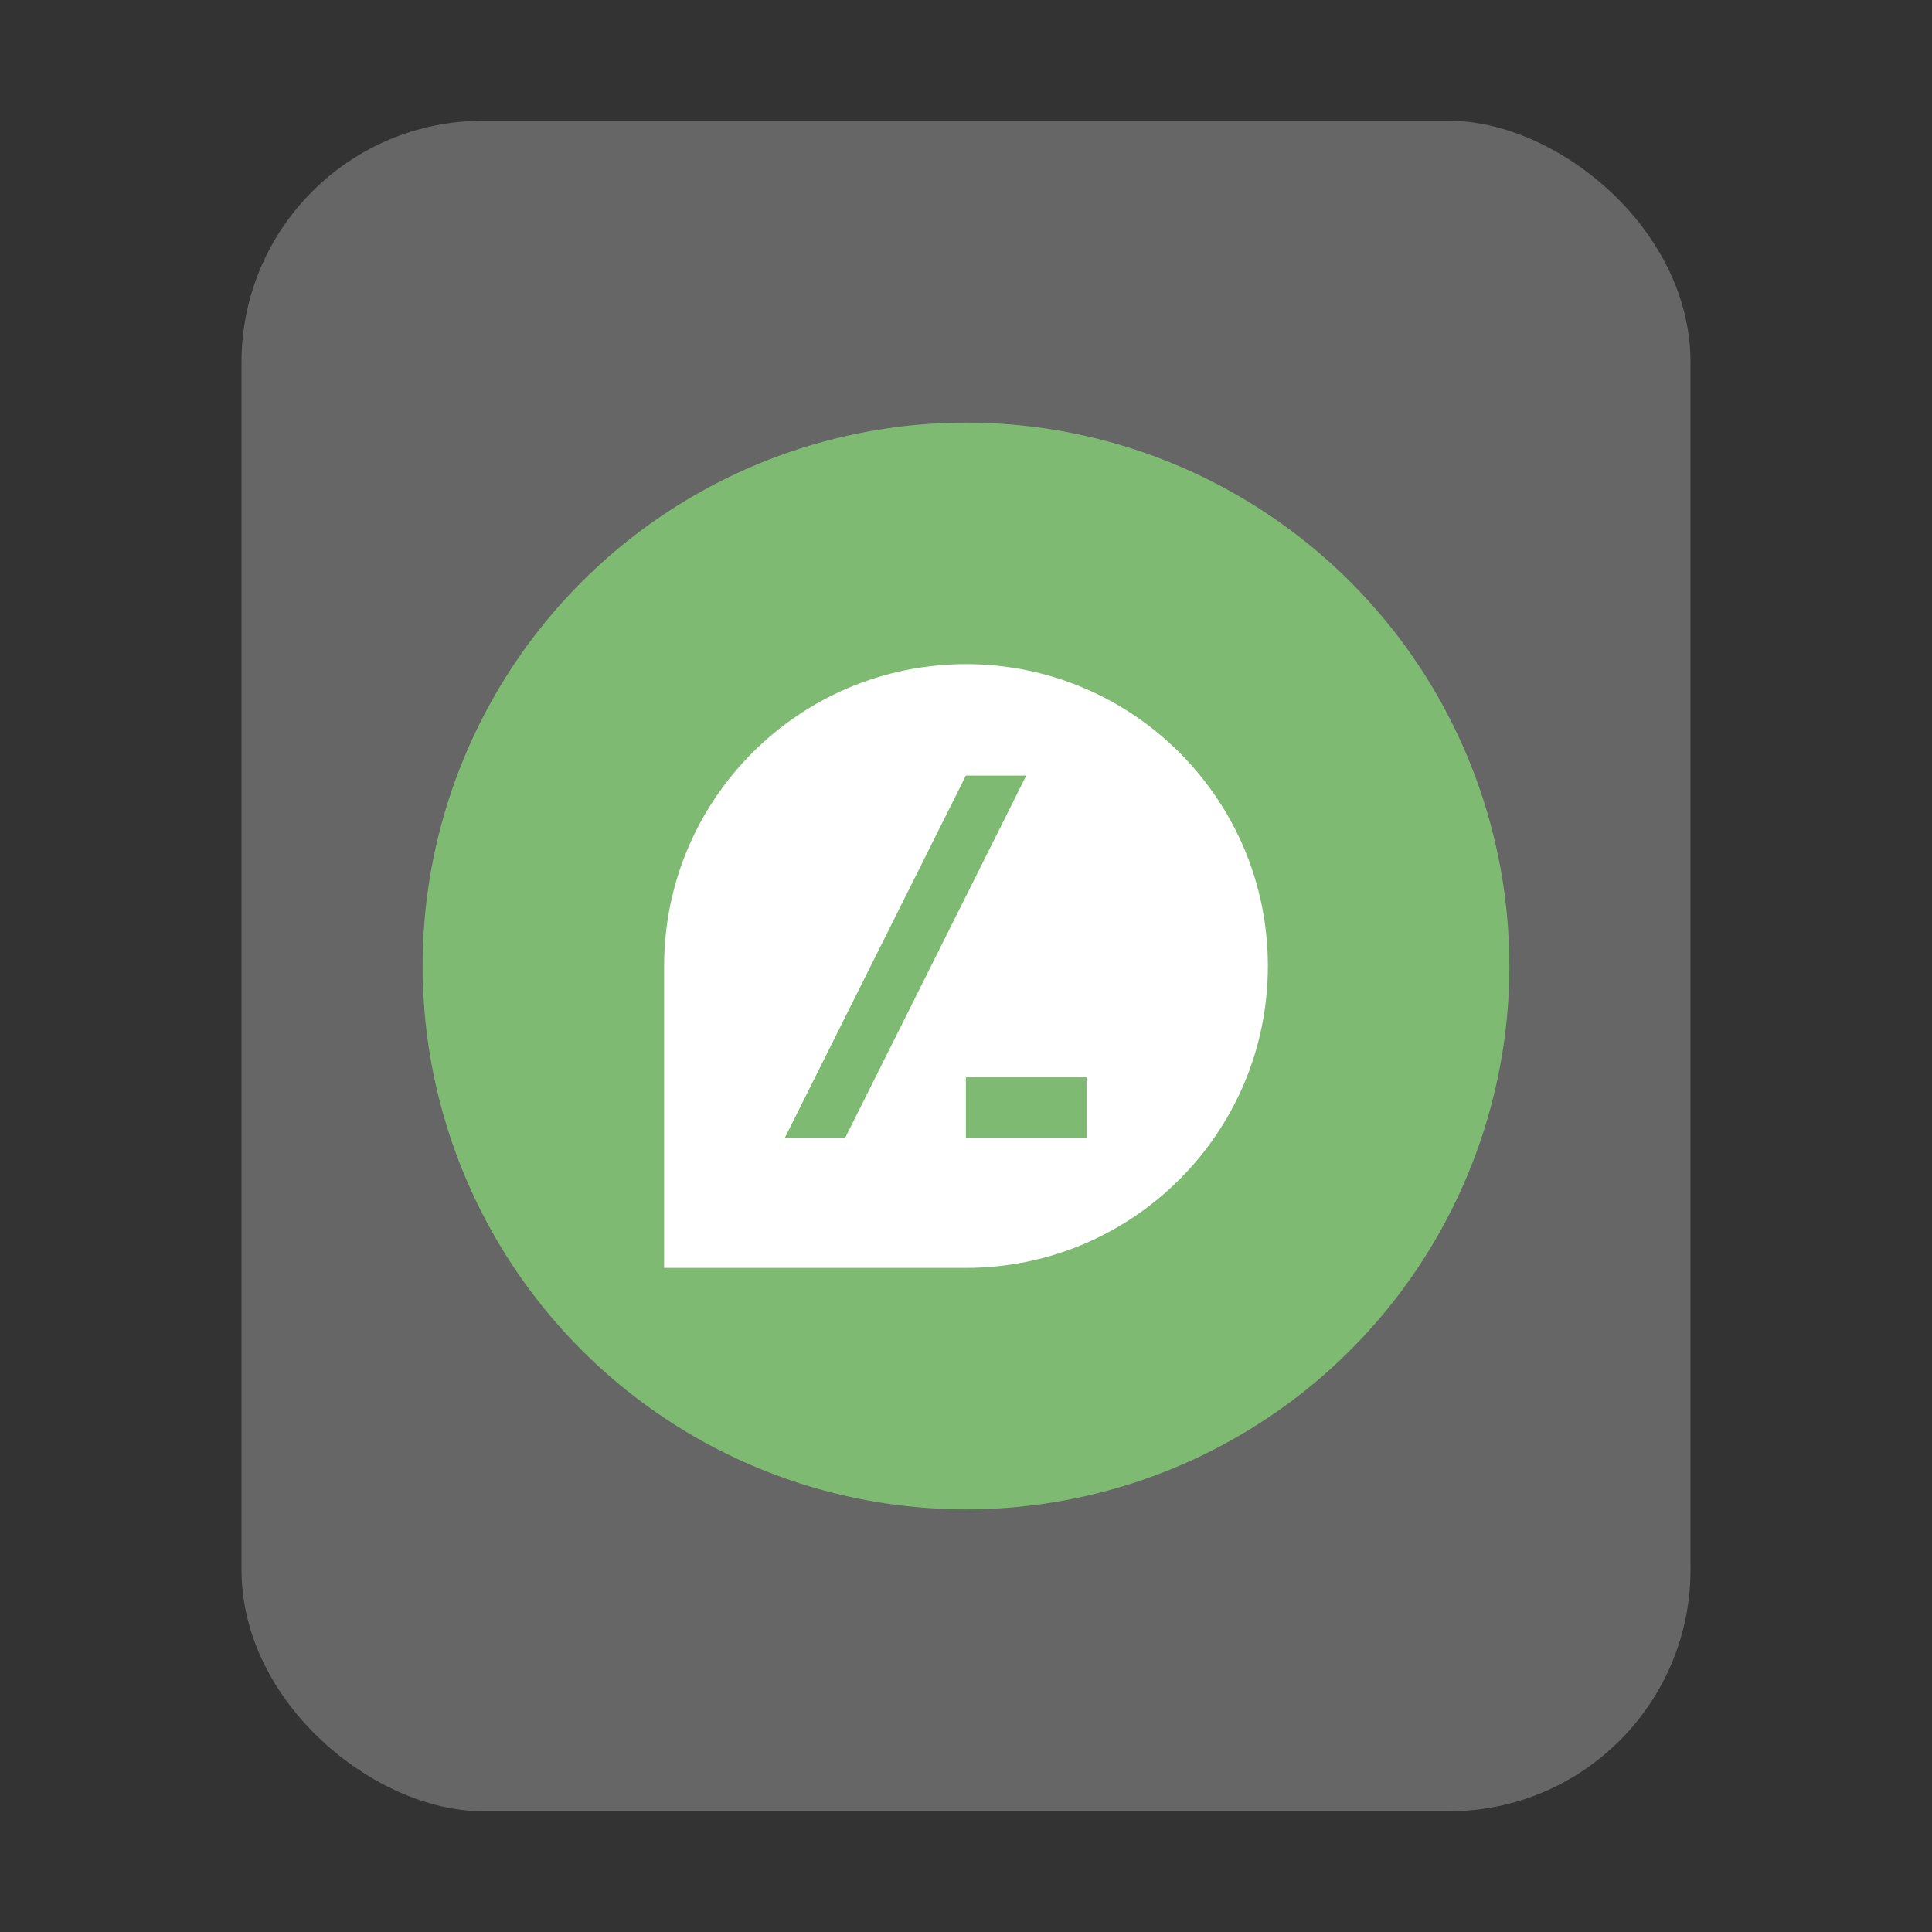
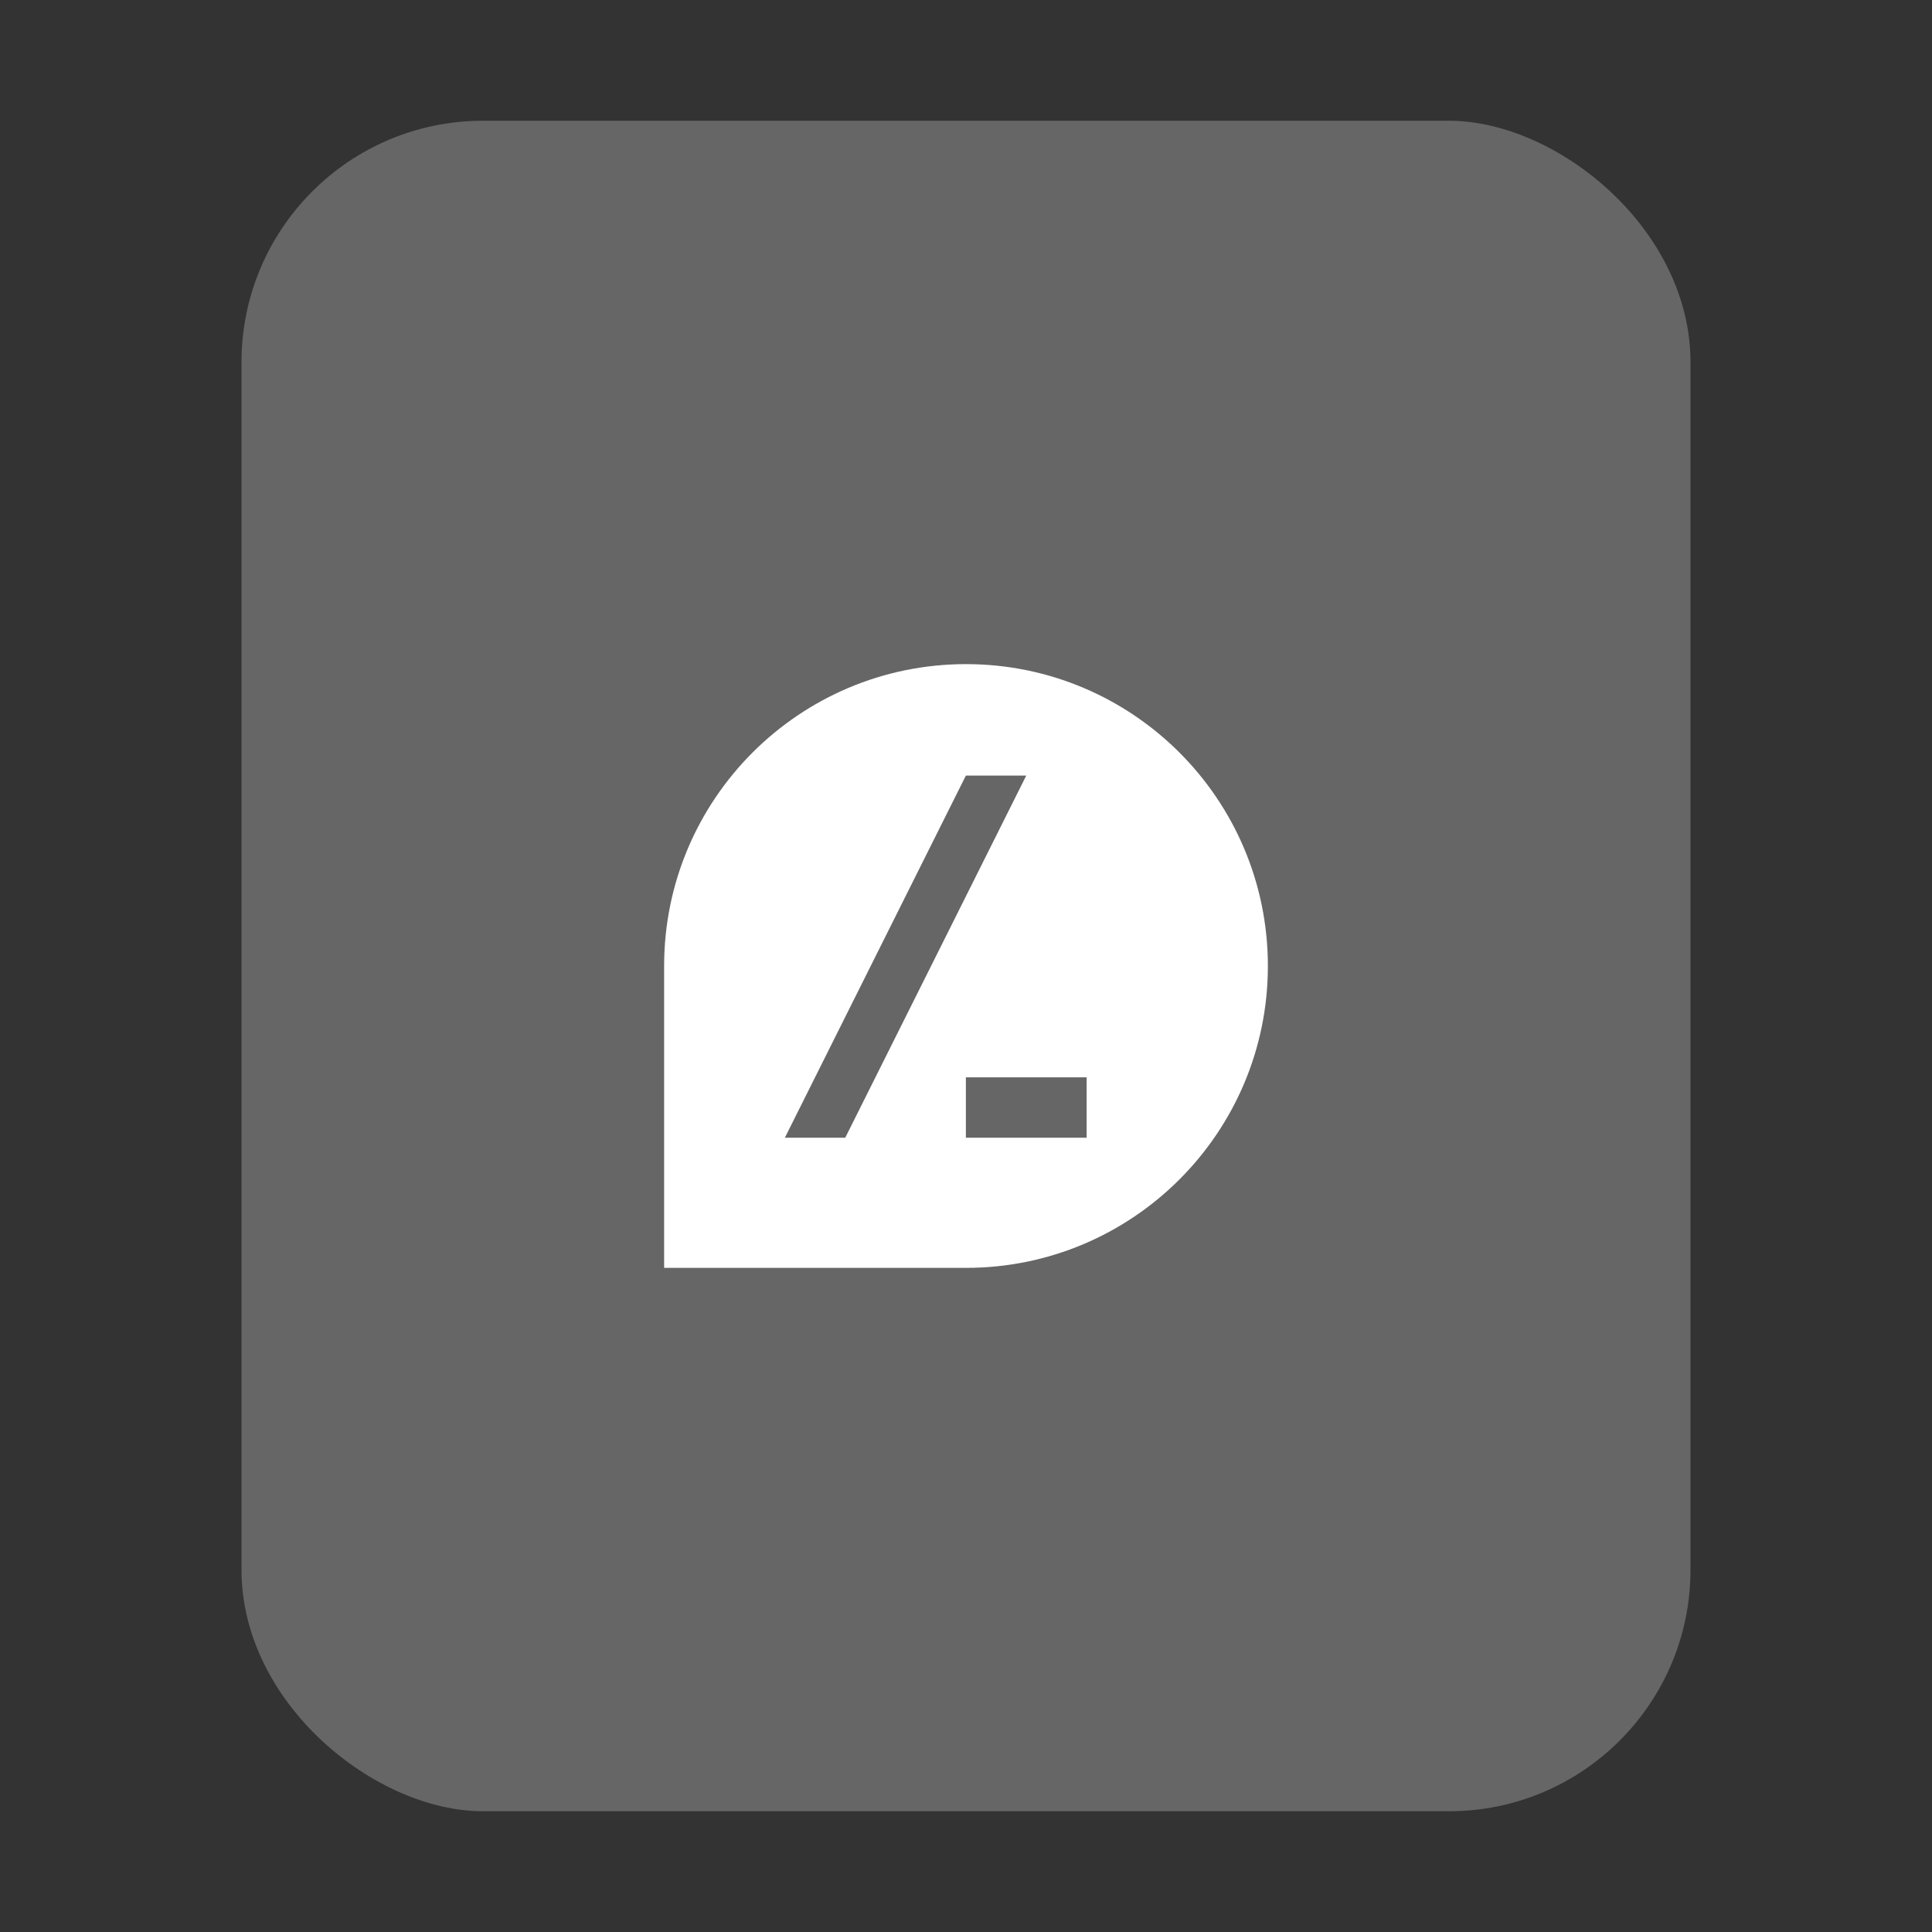
<svg xmlns="http://www.w3.org/2000/svg" width="32" height="32" version="1">
  <rect width="100%" height="100%" fill="#333333" stroke="none" />
  <rect transform="matrix(0,-1,-1,0,0,0)" x="-30" y="-28" width="28" height="24" rx="4" ry="4" fill="#666666" stroke-width="1.03" />
-   <circle cx="16" cy="16" r="9" fill="#7eba72" stroke-width="1.045" paint-order="markers stroke fill" />
  <path d="m16 11c-2.761 0-5 2.239-5 5v5h5c2.761 0 5-2.239 5-5s-2.239-5-5-5zm-0.002 1.846h1l-2.998 5.998h-1l2.998-5.998zm0 4.998h2v1h-2v-1z" fill="#ffffff" stroke-width="1.161" />
</svg>